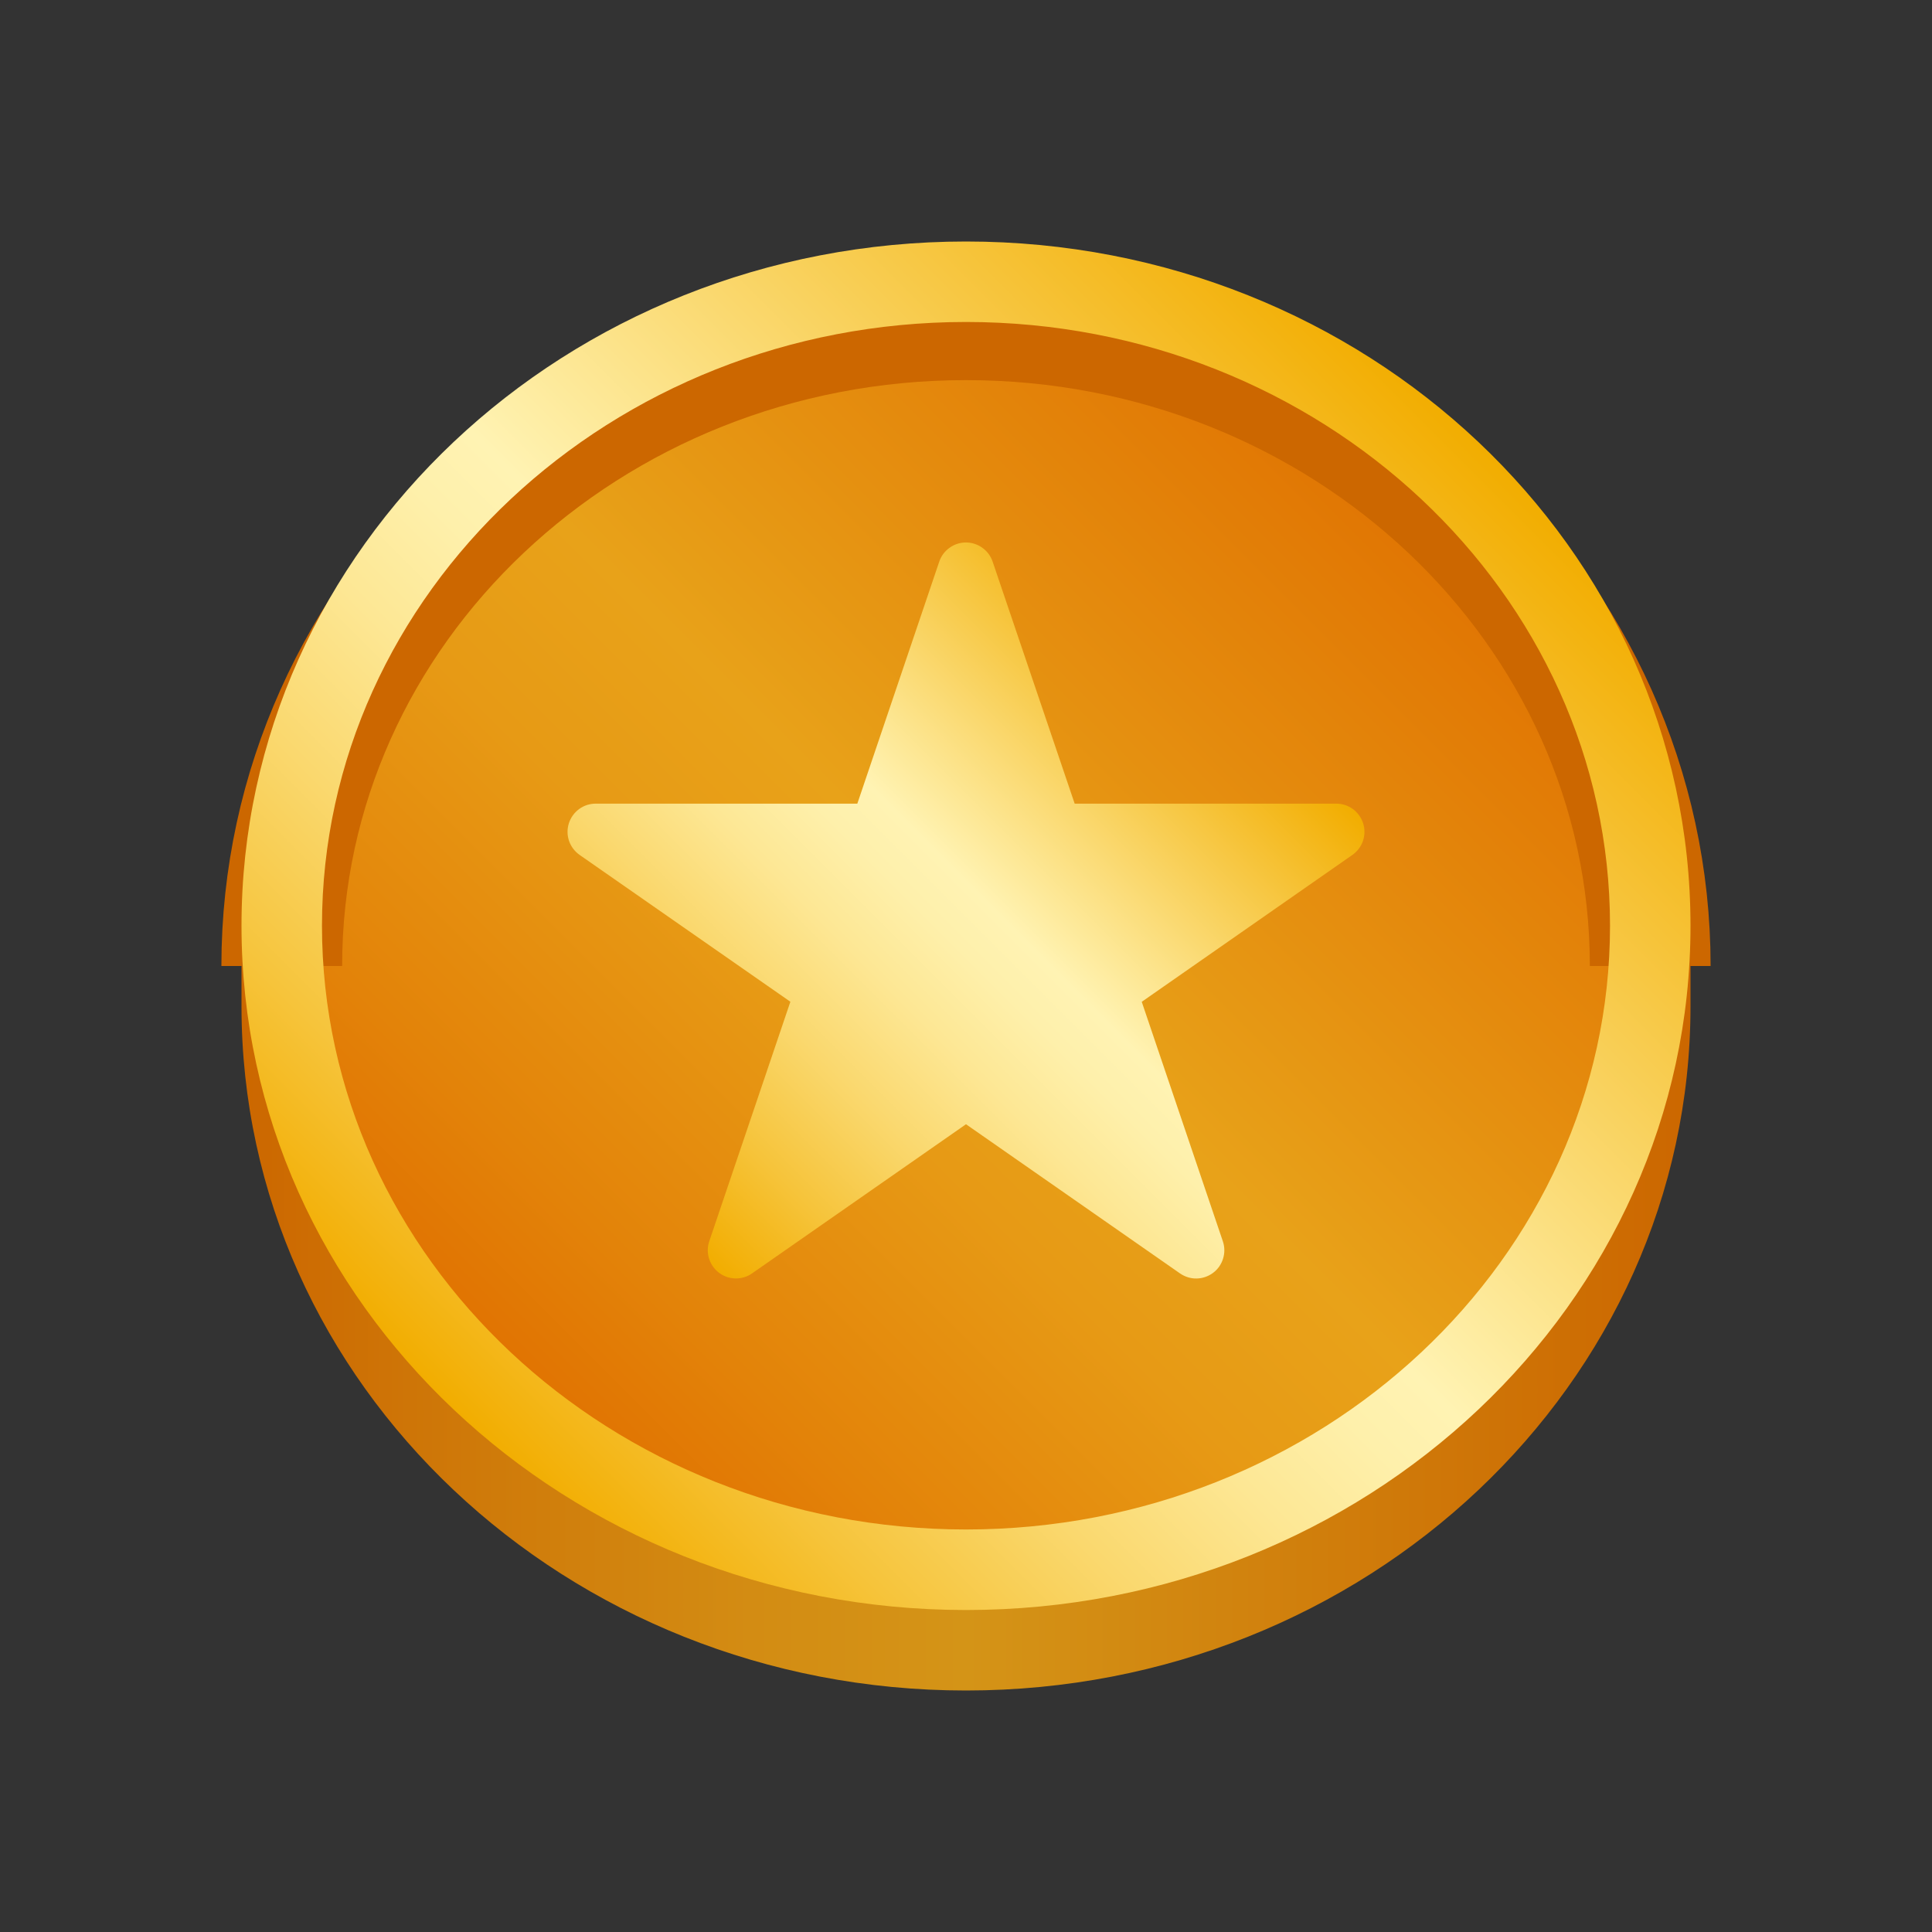
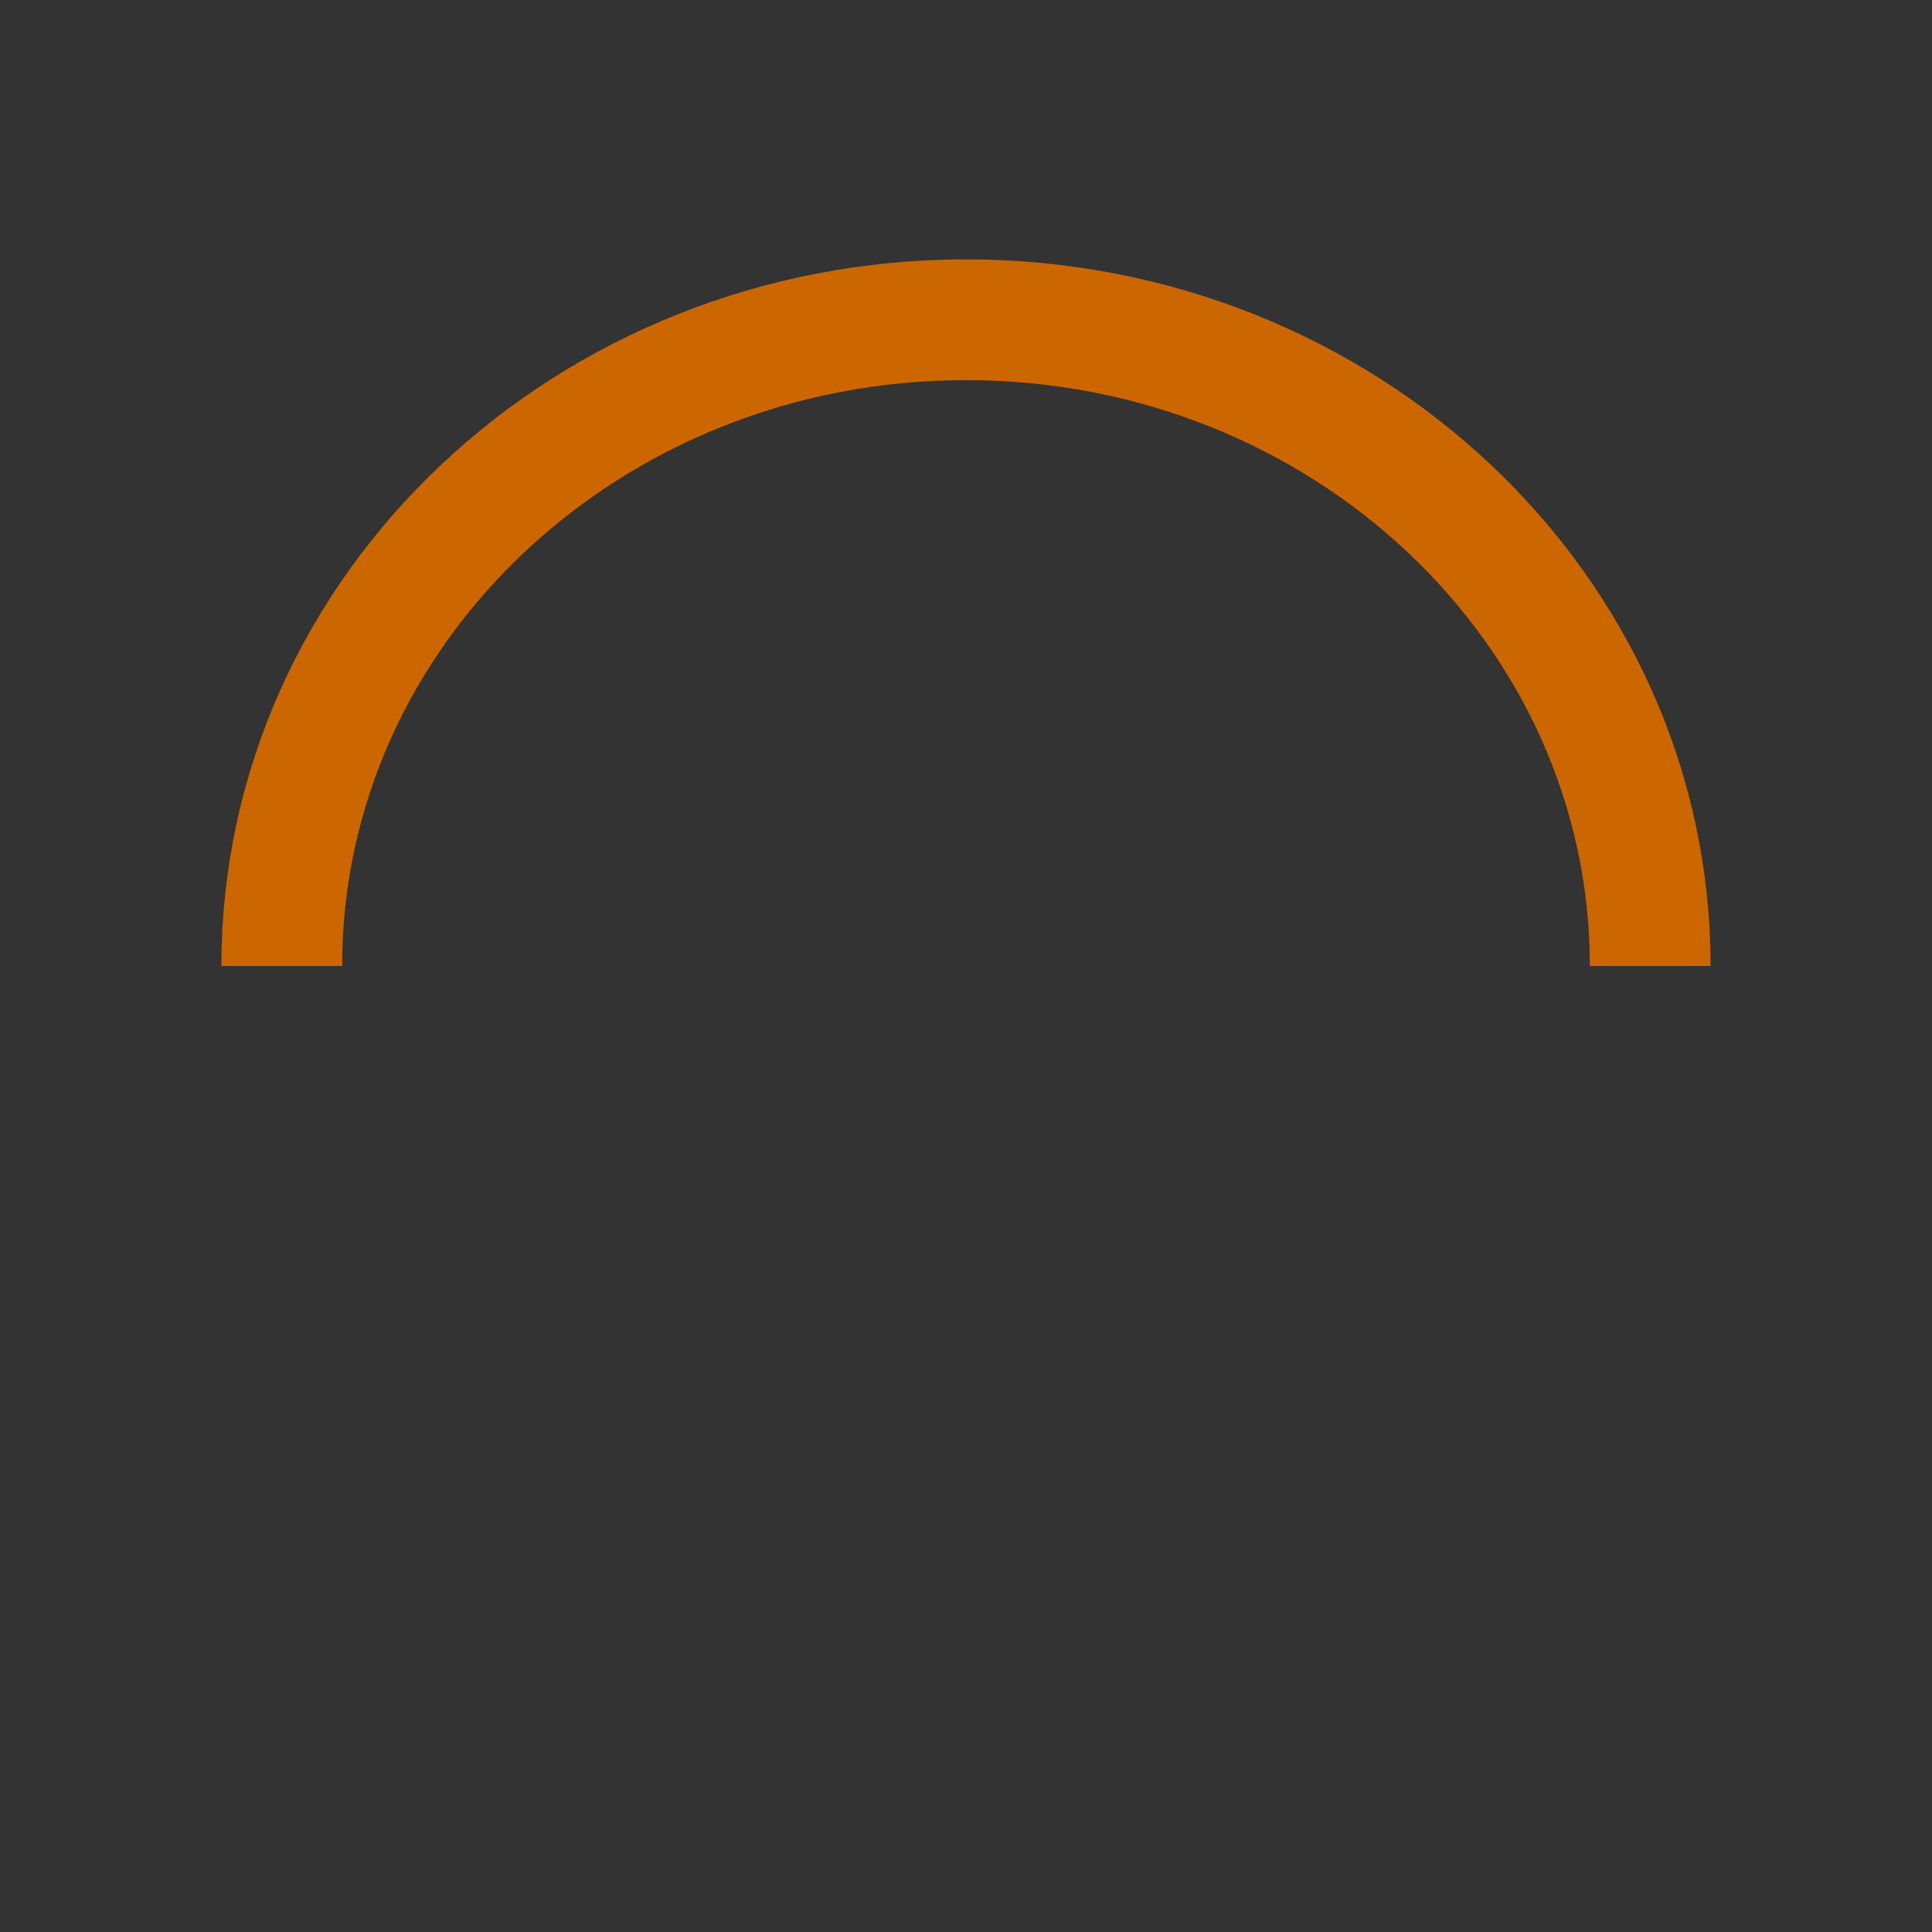
<svg xmlns="http://www.w3.org/2000/svg" width="32" height="32" viewBox="0 0 32 32" fill="none">
  <rect x="0" y="0" width="32" height="32" fill="#333333" stroke="none" />
-   <path d="M4 15.333V16.667C4 22.926 9.373 28 16 28C22.627 28 28 22.926 28 16.667V15.333H4Z" fill="url(#paint0_linear_78_699)" />
-   <path d="M16 26.037C22.259 26.037 27.333 21.245 27.333 15.333C27.333 9.422 22.259 4.629 16 4.629C9.741 4.629 4.667 9.422 4.667 15.333C4.667 21.245 9.741 26.037 16 26.037Z" fill="url(#paint1_linear_78_699)" />
  <path d="M4.667 16C4.667 10.089 9.741 5.296 16 5.296C22.259 5.296 27.333 10.089 27.333 16" stroke="url(#paint2_linear_78_699)" stroke-width="2" stroke-miterlimit="10" />
-   <path d="M16 5.333C21.881 5.333 26.667 9.819 26.667 15.333C26.667 20.847 21.881 25.333 16 25.333C10.119 25.333 5.333 20.847 5.333 15.333C5.333 9.819 10.119 5.333 16 5.333ZM16 4C9.373 4 4 9.074 4 15.333C4 21.593 9.373 26.667 16 26.667C22.627 26.667 28 21.593 28 15.333C28 9.074 22.627 4 16 4Z" fill="url(#paint3_linear_78_699)" />
-   <path d="M16.442 9.305L17.8 13.311H22.133C22.233 13.311 22.329 13.342 22.409 13.401C22.489 13.46 22.548 13.543 22.578 13.637C22.608 13.732 22.607 13.834 22.575 13.928C22.543 14.022 22.481 14.103 22.4 14.16L18.911 16.593L20.254 20.559C20.286 20.652 20.287 20.753 20.258 20.846C20.229 20.941 20.172 21.023 20.093 21.082C20.014 21.141 19.919 21.174 19.821 21.176C19.722 21.178 19.626 21.148 19.545 21.092L16 18.621L12.457 21.091C12.376 21.148 12.28 21.177 12.181 21.175C12.083 21.173 11.988 21.141 11.909 21.081C11.831 21.022 11.773 20.94 11.744 20.846C11.715 20.752 11.716 20.651 11.748 20.558L13.091 16.592L9.6 14.16C9.519 14.103 9.457 14.022 9.425 13.928C9.393 13.834 9.392 13.732 9.422 13.637C9.452 13.543 9.511 13.46 9.591 13.401C9.671 13.342 9.767 13.311 9.867 13.311H14.2L15.556 9.305C15.587 9.212 15.646 9.131 15.726 9.074C15.805 9.016 15.901 8.985 15.999 8.985C16.097 8.985 16.193 9.016 16.272 9.074C16.352 9.131 16.411 9.212 16.442 9.305Z" fill="url(#paint4_linear_78_699)" />
  <defs>
    <linearGradient id="paint0_linear_78_699" x1="4" y1="21.667" x2="28" y2="21.667" gradientUnits="userSpaceOnUse">
      <stop stop-color="#CC6700" />
      <stop offset="0.116" stop-color="#CE7507" />
      <stop offset="0.351" stop-color="#D38C13" />
      <stop offset="0.5" stop-color="#D49417" />
      <stop offset="1" stop-color="#CC6700" />
    </linearGradient>
    <linearGradient id="paint1_linear_78_699" x1="8.205" y1="23.128" x2="23.795" y2="7.539" gradientUnits="userSpaceOnUse">
      <stop stop-color="#E07000" />
      <stop offset="0.144" stop-color="#E38309" />
      <stop offset="0.362" stop-color="#E79A15" />
      <stop offset="0.5" stop-color="#E8A219" />
      <stop offset="1" stop-color="#E07000" />
    </linearGradient>
    <linearGradient id="paint2_linear_78_699" x1="1.40246e-06" y1="10.315" x2="0.667" y2="10.315" gradientUnits="userSpaceOnUse">
      <stop stop-color="#CC6700" />
      <stop offset="0.116" stop-color="#CE7507" />
      <stop offset="0.351" stop-color="#D38C13" />
      <stop offset="0.5" stop-color="#D49417" />
      <stop offset="1" stop-color="#CC6700" />
    </linearGradient>
    <linearGradient id="paint3_linear_78_699" x1="7.747" y1="23.586" x2="24.253" y2="7.081" gradientUnits="userSpaceOnUse">
      <stop stop-color="#F2AD00" />
      <stop offset="0.124" stop-color="#F6C43B" />
      <stop offset="0.249" stop-color="#FAD86E" />
      <stop offset="0.358" stop-color="#FDE794" />
      <stop offset="0.445" stop-color="#FEF0AB" />
      <stop offset="0.5" stop-color="#FFF3B3" />
      <stop offset="1" stop-color="#F2AD00" />
    </linearGradient>
    <linearGradient id="paint4_linear_78_699" x1="11.451" y1="20.63" x2="20.549" y2="11.533" gradientUnits="userSpaceOnUse">
      <stop stop-color="#F2AD00" />
      <stop offset="0.145" stop-color="#F6C43B" />
      <stop offset="0.29" stop-color="#FAD86E" />
      <stop offset="0.416" stop-color="#FDE794" />
      <stop offset="0.517" stop-color="#FEF0AB" />
      <stop offset="0.581" stop-color="#FFF3B3" />
      <stop offset="1" stop-color="#F2AD00" />
    </linearGradient>
  </defs>
</svg>